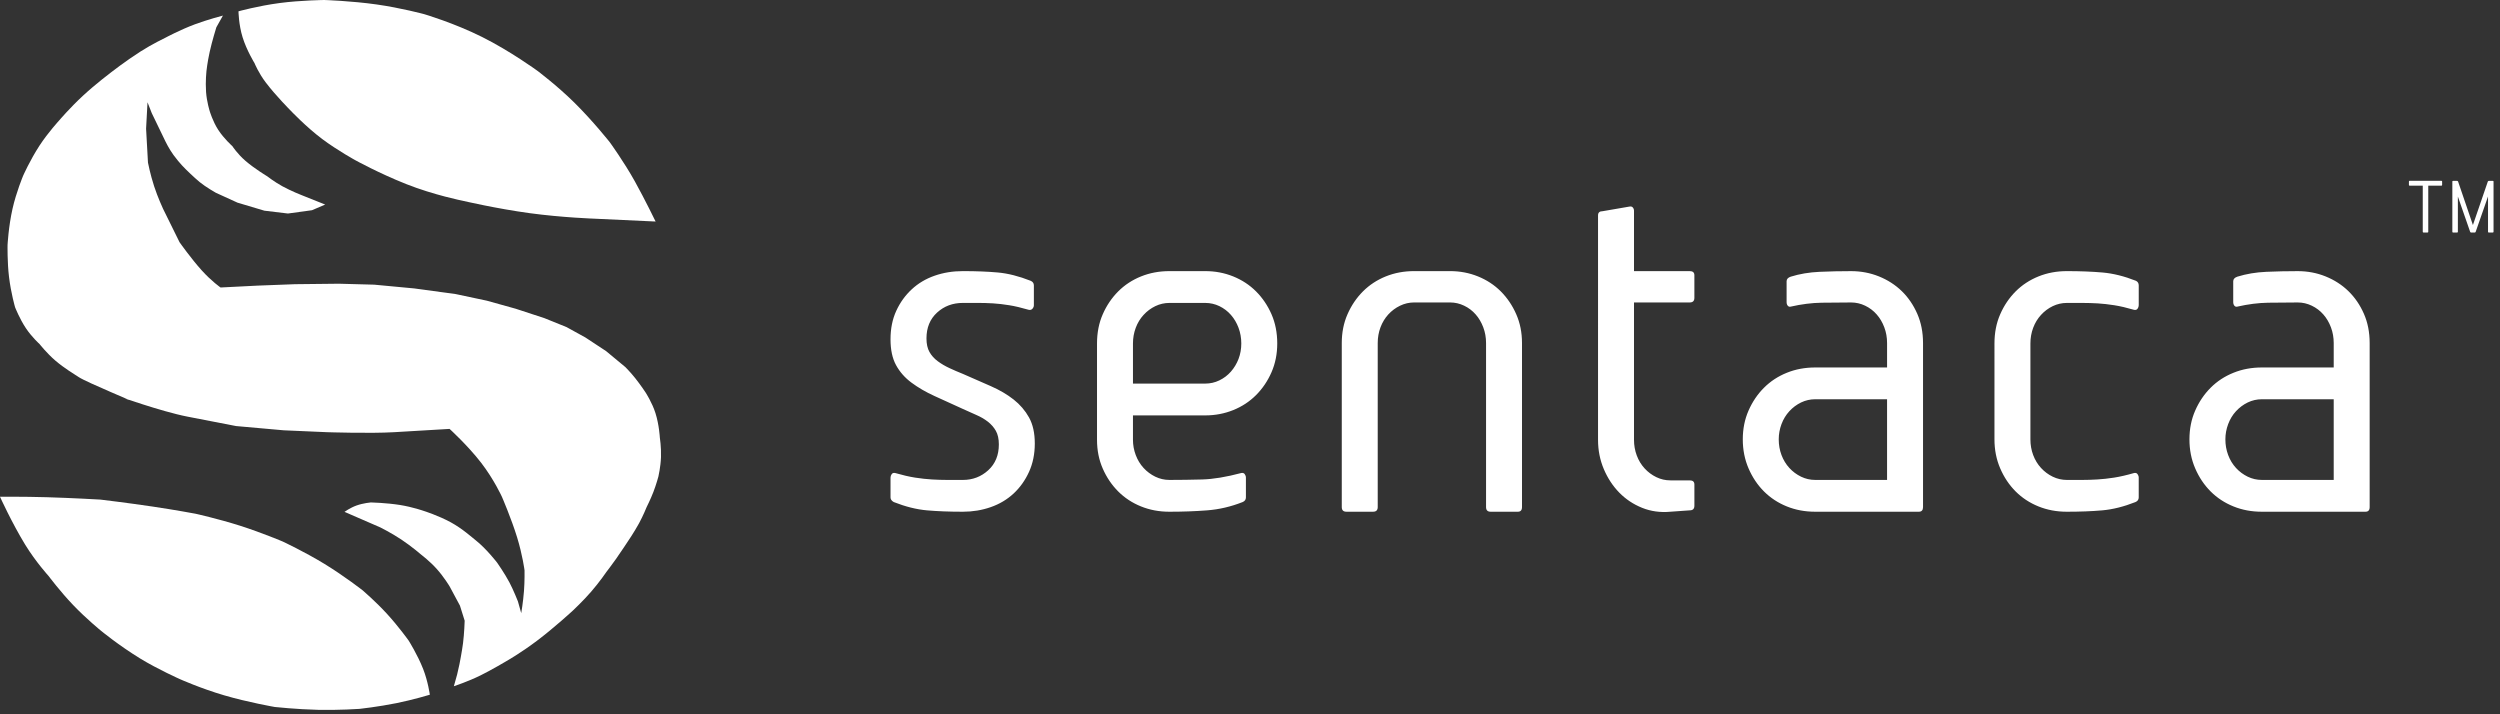
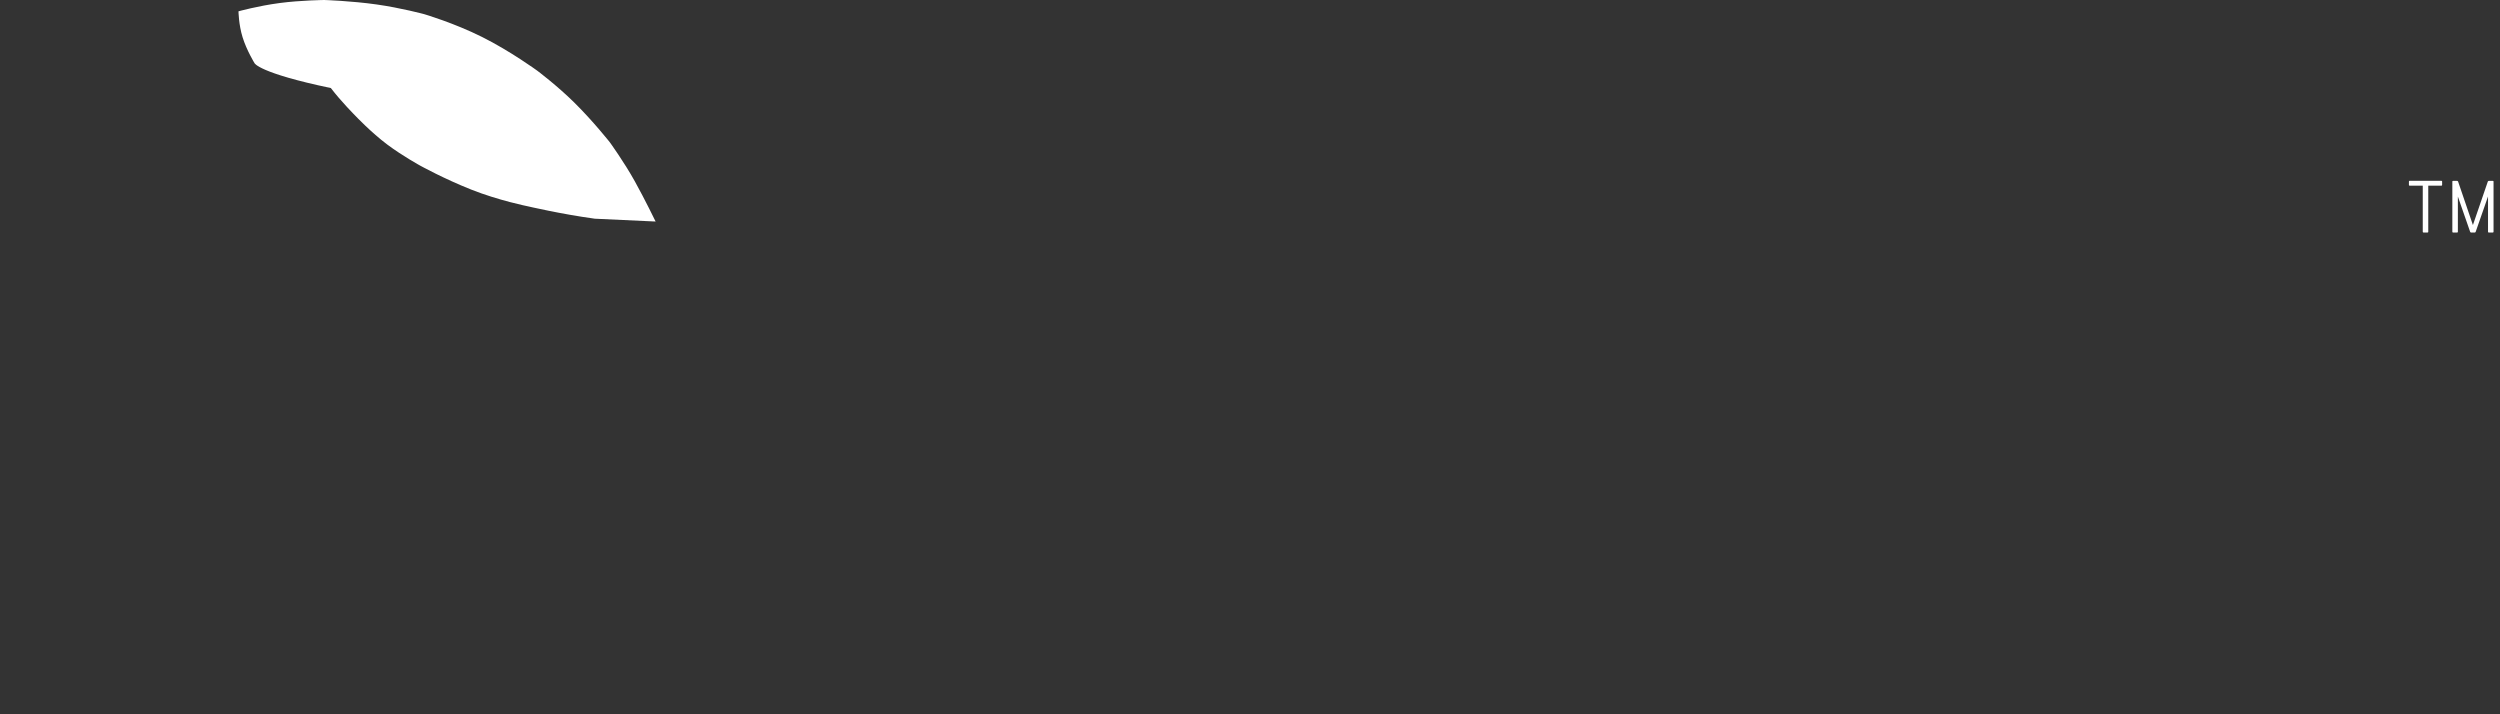
<svg xmlns="http://www.w3.org/2000/svg" version="1.1" id="Layer_1" x="0px" y="0px" width="275.905px" height="78.811px" viewBox="0 0 275.905 78.811" enable-background="new 0 0 275.905 78.811" xml:space="preserve">
  <rect x="0" y="0" width="275.905" height="78.811" fill="#333333" stroke="none" />
  <g>
-     <path fill="#FFFFFF" d="M113.54,34.193c-0.814-0.237-1.534-0.407-2.163-0.508c-0.628-0.102-1.219-0.17-1.779-0.205   c-0.559-0.031-1.102-0.049-1.628-0.049h-1.704c-1.118,0-2.069,0.354-2.848,1.066c-0.781,0.713-1.171,1.664-1.171,2.85   c0,0.61,0.11,1.111,0.331,1.501s0.524,0.729,0.916,1.018c0.389,0.288,0.822,0.543,1.297,0.762c0.475,0.222,0.965,0.433,1.475,0.636   c1.086,0.476,2.111,0.924,3.076,1.349c0.969,0.425,1.807,0.916,2.52,1.476c0.712,0.561,1.279,1.222,1.704,1.985   c0.423,0.763,0.636,1.72,0.636,2.873c0,1.154-0.213,2.195-0.636,3.129c-0.425,0.932-0.992,1.729-1.704,2.392   c-0.713,0.66-1.551,1.161-2.52,1.499c-0.965,0.339-1.99,0.509-3.076,0.509c-1.494,0-2.814-0.051-3.967-0.152   c-1.153-0.102-2.375-0.407-3.664-0.916c-0.237-0.135-0.356-0.305-0.356-0.509v-2.186c0-0.138,0.043-0.263,0.129-0.384   c0.084-0.118,0.21-0.159,0.38-0.126c0.816,0.235,1.552,0.407,2.213,0.51c0.662,0.102,1.28,0.17,1.857,0.203   c0.576,0.033,1.136,0.051,1.678,0.051h1.73c1.086,0,2.016-0.356,2.799-1.07c0.778-0.711,1.17-1.66,1.17-2.848   c0-0.61-0.111-1.11-0.33-1.499c-0.222-0.39-0.52-0.73-0.891-1.018c-0.375-0.288-0.799-0.535-1.273-0.738s-0.967-0.425-1.475-0.661   c-1.118-0.51-2.161-0.985-3.128-1.425c-0.967-0.44-1.814-0.934-2.544-1.477c-0.73-0.542-1.298-1.186-1.705-1.934   c-0.407-0.743-0.61-1.694-0.61-2.848c0-1.188,0.213-2.238,0.638-3.154c0.421-0.916,0.99-1.703,1.703-2.364   c0.712-0.662,1.552-1.163,2.519-1.501c0.967-0.339,2.01-0.509,3.128-0.509c1.457,0,2.748,0.051,3.865,0.152   c1.119,0.102,2.324,0.407,3.613,0.916c0.236,0.102,0.355,0.271,0.355,0.509v2.188c0,0.136-0.051,0.263-0.152,0.382   C113.846,34.185,113.709,34.229,113.54,34.193 M140.324,41.086c-0.426,0.969-0.993,1.807-1.705,2.519   c-0.713,0.713-1.551,1.265-2.518,1.654s-1.994,0.585-3.078,0.585h-7.987v2.695c0,0.577,0.103,1.137,0.306,1.679   s0.491,1.018,0.865,1.425c0.373,0.407,0.807,0.729,1.297,0.967c0.492,0.237,1.008,0.356,1.553,0.356   c1.186,0,2.391-0.018,3.61-0.051c1.222-0.033,2.662-0.272,4.325-0.713c0.168-0.033,0.296,0.008,0.38,0.126   c0.087,0.121,0.13,0.246,0.13,0.384v2.186c0,0.237-0.122,0.407-0.359,0.509c-1.287,0.509-2.593,0.814-3.916,0.916   c-1.322,0.102-2.712,0.152-4.17,0.152c-1.119,0-2.163-0.193-3.13-0.585c-0.967-0.39-1.807-0.941-2.519-1.653   c-0.711-0.713-1.28-1.551-1.703-2.518c-0.425-0.967-0.636-2.025-0.636-3.18V37.907c0-1.186,0.211-2.264,0.636-3.23   c0.423-0.966,0.992-1.805,1.703-2.518c0.712-0.712,1.552-1.262,2.519-1.653c0.967-0.39,2.011-0.585,3.13-0.585h3.967   c1.084,0,2.111,0.195,3.078,0.585c0.967,0.392,1.805,0.941,2.518,1.653c0.712,0.713,1.279,1.552,1.705,2.518   c0.422,0.967,0.635,2.045,0.635,3.23C140.959,39.061,140.746,40.121,140.324,41.086 M136.688,36.178   c-0.203-0.542-0.484-1.018-0.84-1.423c-0.356-0.409-0.781-0.73-1.272-0.969c-0.493-0.235-1.01-0.354-1.552-0.354h-3.967   c-0.545,0-1.061,0.119-1.553,0.354c-0.49,0.238-0.924,0.56-1.297,0.969c-0.374,0.405-0.662,0.881-0.865,1.423   c-0.203,0.544-0.306,1.119-0.306,1.729v4.426h7.987c0.542,0,1.059-0.118,1.552-0.356c0.491-0.237,0.916-0.56,1.272-0.967   c0.355-0.405,0.637-0.871,0.84-1.397c0.201-0.526,0.305-1.094,0.305-1.705C136.992,37.297,136.889,36.722,136.688,36.178    M167.512,56.475h-3c-0.34,0-0.508-0.17-0.508-0.509V37.856c0-0.61-0.103-1.188-0.307-1.729c-0.205-0.543-0.482-1.019-0.839-1.425   c-0.354-0.407-0.779-0.729-1.272-0.965c-0.491-0.237-1.01-0.358-1.552-0.358h-3.968c-0.541,0-1.061,0.121-1.55,0.358   c-0.493,0.236-0.925,0.558-1.3,0.965c-0.371,0.406-0.659,0.882-0.863,1.425c-0.203,0.542-0.305,1.119-0.305,1.729v18.109   c0,0.339-0.17,0.509-0.509,0.509h-2.952c-0.338,0-0.506-0.17-0.506-0.509V37.856c0-1.152,0.209-2.213,0.634-3.18   c0.425-0.966,0.992-1.805,1.704-2.518c0.713-0.712,1.551-1.262,2.518-1.653c0.967-0.39,2.01-0.585,3.129-0.585h3.968   c1.086,0,2.112,0.195,3.079,0.585c0.967,0.392,1.806,0.941,2.518,1.653c0.711,0.713,1.279,1.552,1.703,2.518   c0.425,0.967,0.637,2.027,0.637,3.18v18.109C167.971,56.305,167.817,56.475,167.512,56.475 M180.637,50.269   c0.203,0.543,0.492,1.019,0.865,1.425c0.372,0.407,0.805,0.729,1.298,0.967c0.491,0.239,1.008,0.354,1.55,0.354h2.137   c0.34,0,0.51,0.152,0.51,0.458v2.341c0,0.339-0.17,0.509-0.51,0.509l-2.137,0.152c-1.117,0.103-2.16-0.041-3.127-0.432   c-0.967-0.39-1.805-0.949-2.518-1.678c-0.713-0.73-1.281-1.595-1.705-2.595c-0.424-1.001-0.637-2.077-0.637-3.231V23.766   c0-0.306,0.17-0.458,0.508-0.458l2.951-0.509c0.171-0.034,0.298,0,0.383,0.102c0.084,0.102,0.127,0.221,0.127,0.355v6.665h6.154   c0.34,0,0.51,0.152,0.51,0.457v2.494c0,0.338-0.17,0.507-0.51,0.507h-6.154v15.16C180.332,49.149,180.434,49.727,180.637,50.269    M211.77,56.475h-11.445c-1.119,0-2.163-0.193-3.128-0.585c-0.967-0.39-1.806-0.941-2.519-1.653   c-0.713-0.713-1.28-1.559-1.705-2.543c-0.424-0.984-0.636-2.051-0.636-3.205c0-1.153,0.212-2.212,0.636-3.179   c0.425-0.967,0.992-1.807,1.705-2.519c0.713-0.713,1.552-1.263,2.519-1.652c0.965-0.392,2.009-0.585,3.128-0.585h7.936v-2.697   c0-0.61-0.102-1.188-0.305-1.729c-0.203-0.543-0.483-1.019-0.84-1.425c-0.355-0.407-0.781-0.729-1.271-0.965   c-0.492-0.237-1.011-0.358-1.551-0.358c-1.086,0-2.172,0.01-3.256,0.027c-1.087,0.018-2.225,0.16-3.41,0.431   c-0.135,0.035-0.244,0-0.328-0.1c-0.087-0.104-0.128-0.237-0.128-0.407v-2.29c0-0.237,0.151-0.407,0.456-0.509   c0.984-0.306,2.043-0.483,3.181-0.534c1.135-0.051,2.298-0.076,3.485-0.076c1.084,0,2.109,0.195,3.076,0.585   c0.967,0.392,1.807,0.934,2.52,1.628c0.713,0.695,1.277,1.524,1.703,2.493c0.422,0.965,0.636,2.042,0.636,3.229v18.109   C212.228,56.305,212.074,56.475,211.77,56.475 M208.26,44.062h-7.936c-0.545,0-1.059,0.12-1.553,0.354   c-0.49,0.239-0.924,0.562-1.297,0.969c-0.372,0.407-0.662,0.881-0.865,1.423c-0.203,0.544-0.304,1.104-0.304,1.68   c0,0.61,0.101,1.188,0.304,1.729s0.493,1.018,0.865,1.425c0.373,0.407,0.807,0.729,1.297,0.967   c0.494,0.237,1.008,0.356,1.553,0.356h7.936V44.062z M224.385,50.218c0.204,0.542,0.492,1.018,0.865,1.425   c0.374,0.407,0.805,0.729,1.296,0.967c0.493,0.237,1.012,0.356,1.554,0.356h1.703c0.526,0,1.076-0.018,1.654-0.051   c0.576-0.033,1.195-0.102,1.856-0.203c0.659-0.103,1.397-0.274,2.212-0.51c0.17-0.033,0.297,0.008,0.381,0.126   c0.085,0.121,0.128,0.246,0.128,0.384v2.186c0,0.237-0.12,0.407-0.356,0.509c-1.287,0.509-2.509,0.814-3.662,0.916   c-1.154,0.102-2.459,0.152-3.916,0.152c-1.119,0-2.162-0.193-3.129-0.585c-0.967-0.39-1.807-0.941-2.52-1.653   c-0.71-0.713-1.279-1.559-1.702-2.543c-0.425-0.984-0.636-2.051-0.636-3.205V37.907c0-1.186,0.211-2.264,0.636-3.23   c0.423-0.966,0.992-1.805,1.702-2.518c0.713-0.712,1.553-1.262,2.52-1.653c0.967-0.39,2.01-0.585,3.129-0.585   c1.457,0,2.771,0.051,3.941,0.152c1.169,0.102,2.4,0.407,3.688,0.916c0.204,0.102,0.306,0.271,0.306,0.509v2.188   c0,0.136-0.043,0.263-0.128,0.382c-0.084,0.117-0.211,0.161-0.381,0.126c-0.814-0.237-1.543-0.407-2.187-0.508   c-0.646-0.102-1.257-0.17-1.831-0.205c-0.578-0.031-1.138-0.049-1.68-0.049H228.1c-0.542,0-1.061,0.119-1.554,0.354   c-0.491,0.238-0.922,0.56-1.296,0.969c-0.373,0.405-0.661,0.881-0.865,1.423c-0.203,0.544-0.305,1.119-0.305,1.729v10.581   C224.08,49.099,224.182,49.676,224.385,50.218 M261.062,56.475h-11.445c-1.12,0-2.163-0.193-3.128-0.585   c-0.967-0.39-1.807-0.941-2.519-1.653c-0.711-0.713-1.28-1.559-1.703-2.543c-0.427-0.984-0.636-2.051-0.636-3.205   c0-1.153,0.209-2.212,0.636-3.179c0.423-0.967,0.992-1.807,1.703-2.519c0.712-0.713,1.552-1.263,2.519-1.652   c0.965-0.392,2.008-0.585,3.128-0.585h7.936v-2.697c0-0.61-0.102-1.188-0.305-1.729c-0.204-0.543-0.484-1.019-0.84-1.425   c-0.356-0.407-0.781-0.729-1.272-0.965c-0.491-0.237-1.008-0.358-1.55-0.358c-1.086,0-2.17,0.01-3.257,0.027   s-2.222,0.16-3.409,0.431c-0.135,0.035-0.244,0-0.329-0.1c-0.086-0.104-0.129-0.237-0.129-0.407v-2.29   c0-0.237,0.154-0.407,0.458-0.509c0.984-0.306,2.045-0.483,3.18-0.534c1.136-0.051,2.299-0.076,3.486-0.076   c1.084,0,2.111,0.195,3.076,0.585c0.967,0.392,1.807,0.934,2.52,1.628c0.71,0.695,1.279,1.524,1.703,2.493   c0.424,0.965,0.635,2.042,0.635,3.229v18.109C261.52,56.305,261.367,56.475,261.062,56.475 M257.553,44.062h-7.936   c-0.543,0-1.061,0.12-1.553,0.354c-0.49,0.239-0.924,0.562-1.297,0.969c-0.375,0.407-0.66,0.881-0.863,1.423   c-0.203,0.544-0.306,1.104-0.306,1.68c0,0.61,0.103,1.188,0.306,1.729s0.488,1.018,0.863,1.425   c0.373,0.407,0.807,0.729,1.297,0.967c0.492,0.237,1.01,0.356,1.553,0.356h7.936V44.062z" />
    <path fill="#FFFFFF" d="M269.438,20.492h-1.45v5.09c0,0.053-0.025,0.079-0.078,0.079h-0.452c-0.051,0-0.078-0.026-0.078-0.079   v-5.09h-1.449c-0.053,0-0.078-0.027-0.078-0.079v-0.381c0-0.053,0.025-0.078,0.078-0.078h3.508c0.053,0,0.078,0.025,0.078,0.078   v0.381C269.516,20.465,269.49,20.492,269.438,20.492 M275.113,25.661h-0.45c-0.053,0-0.08-0.026-0.08-0.079v-3.898l-1.364,3.906   c-0.02,0.047-0.051,0.071-0.092,0.071h-0.415c-0.047,0-0.078-0.024-0.1-0.071l-1.356-3.898v3.891c0,0.053-0.027,0.079-0.078,0.079   h-0.454c-0.051,0-0.079-0.026-0.079-0.079v-5.55c0-0.047,0.028-0.07,0.079-0.07h0.454c0.025,0,0.047,0.008,0.062,0.023   c0.02,0.021,0.033,0.035,0.039,0.047l1.637,4.803l1.646-4.803c0.02-0.031,0.037-0.049,0.053-0.055   c0.012-0.01,0.027-0.016,0.049-0.016h0.45c0.053,0,0.078,0.023,0.078,0.07v5.55C275.191,25.635,275.166,25.661,275.113,25.661" />
-     <path fill-rule="evenodd" clip-rule="evenodd" fill="#FFFFFF" d="M26.32,1.249c0,0,2.124-0.595,4.572-0.918   C33.17,0.032,35.785,0,35.785,0s2.971,0.095,5.779,0.492c2.703,0.383,5.249,1.07,5.249,1.07s3.288,0.967,6.388,2.517   c3.142,1.569,6.095,3.725,6.095,3.725s2.18,1.634,4.083,3.513c2.092,2.065,3.928,4.393,3.928,4.393s1.565,2.16,2.75,4.294   c1.155,2.08,2.296,4.444,2.296,4.444l-6.709-0.312c0,0-3.574-0.121-7.181-0.61c-3.673-0.499-7.384-1.366-7.384-1.366   s-3.215-0.64-6.251-1.846c-2.997-1.188-5.607-2.628-5.607-2.628s-1.957-1.071-3.648-2.333c-1.791-1.337-3.531-3.181-3.531-3.181   s-1.591-1.595-2.708-3.064C28.524,8.044,28.09,6.97,28.09,6.97s-0.869-1.409-1.317-2.855C26.336,2.699,26.32,1.249,26.32,1.249" />
-     <path fill-rule="evenodd" clip-rule="evenodd" fill="#FFFFFF" d="M24.604,1.718l-0.728,1.299c0,0-0.474,1.521-0.736,2.715   c-0.258,1.172-0.356,2.123-0.356,2.123s-0.124,1.116-0.043,2.288c0.074,1.087,0.407,2.134,0.407,2.134s0.329,1.115,0.933,2.049   c0.642,0.988,1.564,1.801,1.564,1.801s0.538,0.84,1.44,1.62c1.016,0.879,2.407,1.709,2.407,1.709s0.779,0.61,1.662,1.094   c1.008,0.552,2.135,0.986,2.135,0.986l2.601,1.039l-1.456,0.625l-2.654,0.364l-2.599-0.312l-2.965-0.885l-2.394-1.092   c0,0-1.105-0.623-1.783-1.179c-0.65-0.534-1.546-1.423-1.546-1.423s-0.657-0.622-1.35-1.575c-0.493-0.676-0.885-1.493-0.885-1.493   l-1.509-3.122l-0.468-1.195l-0.157,2.914l0.208,3.744c0,0,0.247,1.287,0.681,2.616c0.395,1.214,0.982,2.479,0.982,2.479   l1.822,3.693c0,0,1.294,1.834,2.455,3.114c1.1,1.215,2.071,1.881,2.071,1.881l4.11-0.208l4.108-0.156l4.838-0.053l3.9,0.105   l4.421,0.415l4.578,0.624l3.433,0.729l3.173,0.885l3.172,1.039l2.446,0.988l2.079,1.145l2.29,1.508l2.133,1.769   c0,0,0.591,0.6,1.076,1.21c0.617,0.774,1.159,1.601,1.159,1.601s0.71,1.096,1.079,2.257c0.411,1.302,0.483,2.684,0.483,2.684   s0.168,1.096,0.129,2.184c-0.039,1.07-0.286,2.134-0.286,2.134s-0.223,0.847-0.548,1.692c-0.325,0.844-0.753,1.688-0.753,1.688   s-0.374,0.936-0.84,1.789c-0.565,1.029-1.241,2.01-1.241,2.01s-0.666,1.021-1.308,1.934c-0.517,0.733-1.031,1.394-1.031,1.394   s-0.753,1.111-1.695,2.197c-0.904,1.046-2,2.069-2,2.069s-2.027,1.879-4.01,3.372c-1.807,1.362-3.375,2.245-3.375,2.245   s-1.515,0.906-2.836,1.562c-1.356,0.671-2.938,1.195-2.938,1.195l0.364-1.301l0.258-1.146c0,0,0.27-1.353,0.391-2.298   c0.139-1.076,0.182-2.487,0.182-2.487l-0.521-1.663l-1.145-2.132c0,0-0.611-1.02-1.411-1.914c-0.759-0.85-1.708-1.571-1.708-1.571   s-1.045-0.906-2.209-1.682c-1.096-0.729-2.315-1.335-2.315-1.335l-3.954-1.718c0,0,0.626-0.45,1.329-0.701   c0.751-0.268,1.583-0.338,1.583-0.338s1.717,0.043,3.222,0.283c1.403,0.226,2.605,0.652,2.605,0.652s1.607,0.501,3.01,1.27   c1.26,0.689,2.303,1.637,2.71,1.955c1.196,0.938,2.394,2.498,2.394,2.498s0.836,1.193,1.356,2.182   c0.433,0.816,0.932,2.083,0.932,2.083l0.364,1.299c0,0,0.208-1.188,0.304-2.444c0.086-1.1,0.061-2.288,0.061-2.288   s-0.219-1.687-0.822-3.644c-0.644-2.095-1.675-4.471-1.675-4.471s-0.871-1.908-2.286-3.746c-1.47-1.906-3.488-3.743-3.488-3.743   s-3.537,0.207-6.138,0.363c-2.601,0.157-7.384,0-7.384,0l-4.787-0.209l-5.253-0.468c0,0-2.392-0.468-5.357-1.039   c-2.965-0.571-8.114-2.444-6.711-1.926c1.405,0.522-4.392-1.836-5.306-2.442c-0.401-0.269-1.583-0.965-2.585-1.828   c-0.949-0.818-1.73-1.814-1.73-1.814S3.511,37.204,2.85,36.21c-0.689-1.033-1.184-2.296-1.184-2.296s-0.452-1.528-0.673-3.368   c-0.192-1.571-0.16-3.497-0.16-3.497s0.1-2.014,0.546-4.001c0.411-1.831,1.17-3.646,1.17-3.646s0.757-1.717,1.812-3.335   c0.939-1.44,2.194-2.803,2.194-2.803s1.158-1.362,2.601-2.699c1.391-1.29,3.068-2.554,3.068-2.554s1.607-1.257,3.296-2.335   c1.265-0.809,2.738-1.515,2.738-1.515s1.611-0.867,3.249-1.478C22.922,2.157,24.604,1.718,24.604,1.718" />
-     <path fill-rule="evenodd" clip-rule="evenodd" fill="#FFFFFF" d="M0,54.824c0,0,2.405-0.027,5.149,0.049   c2.796,0.081,5.93,0.263,5.93,0.263s2.951,0.351,5.768,0.77c2.405,0.355,4.74,0.792,4.74,0.792s2.497,0.556,4.899,1.319   c2.411,0.77,4.722,1.75,4.722,1.75s2.433,1.141,4.598,2.464c2.254,1.38,4.247,2.945,4.247,2.945s1.431,1.231,2.646,2.559   c1.305,1.425,2.397,2.955,2.397,2.955s0.98,1.552,1.605,3.145c0.54,1.384,0.736,2.836,0.736,2.836s-1.85,0.561-3.684,0.93   c-2.031,0.409-4.067,0.631-4.067,0.631s-2.27,0.158-4.578,0.107c-2.374-0.055-4.785-0.315-4.785-0.315s-2.956-0.515-5.584-1.287   c-2.599-0.764-4.871-1.781-4.871-1.781s-2.46-1.095-4.417-2.294c-2.372-1.454-4.319-3.063-4.319-3.063s-1.609-1.309-3.055-2.821   c-1.44-1.504-2.718-3.214-2.718-3.214s-1.409-1.546-2.576-3.446C1.308,57.707,0,54.824,0,54.824" />
+     <path fill-rule="evenodd" clip-rule="evenodd" fill="#FFFFFF" d="M26.32,1.249c0,0,2.124-0.595,4.572-0.918   C33.17,0.032,35.785,0,35.785,0s2.971,0.095,5.779,0.492c2.703,0.383,5.249,1.07,5.249,1.07s3.288,0.967,6.388,2.517   c3.142,1.569,6.095,3.725,6.095,3.725s2.18,1.634,4.083,3.513c2.092,2.065,3.928,4.393,3.928,4.393s1.565,2.16,2.75,4.294   c1.155,2.08,2.296,4.444,2.296,4.444l-6.709-0.312c-3.673-0.499-7.384-1.366-7.384-1.366   s-3.215-0.64-6.251-1.846c-2.997-1.188-5.607-2.628-5.607-2.628s-1.957-1.071-3.648-2.333c-1.791-1.337-3.531-3.181-3.531-3.181   s-1.591-1.595-2.708-3.064C28.524,8.044,28.09,6.97,28.09,6.97s-0.869-1.409-1.317-2.855C26.336,2.699,26.32,1.249,26.32,1.249" />
  </g>
</svg>